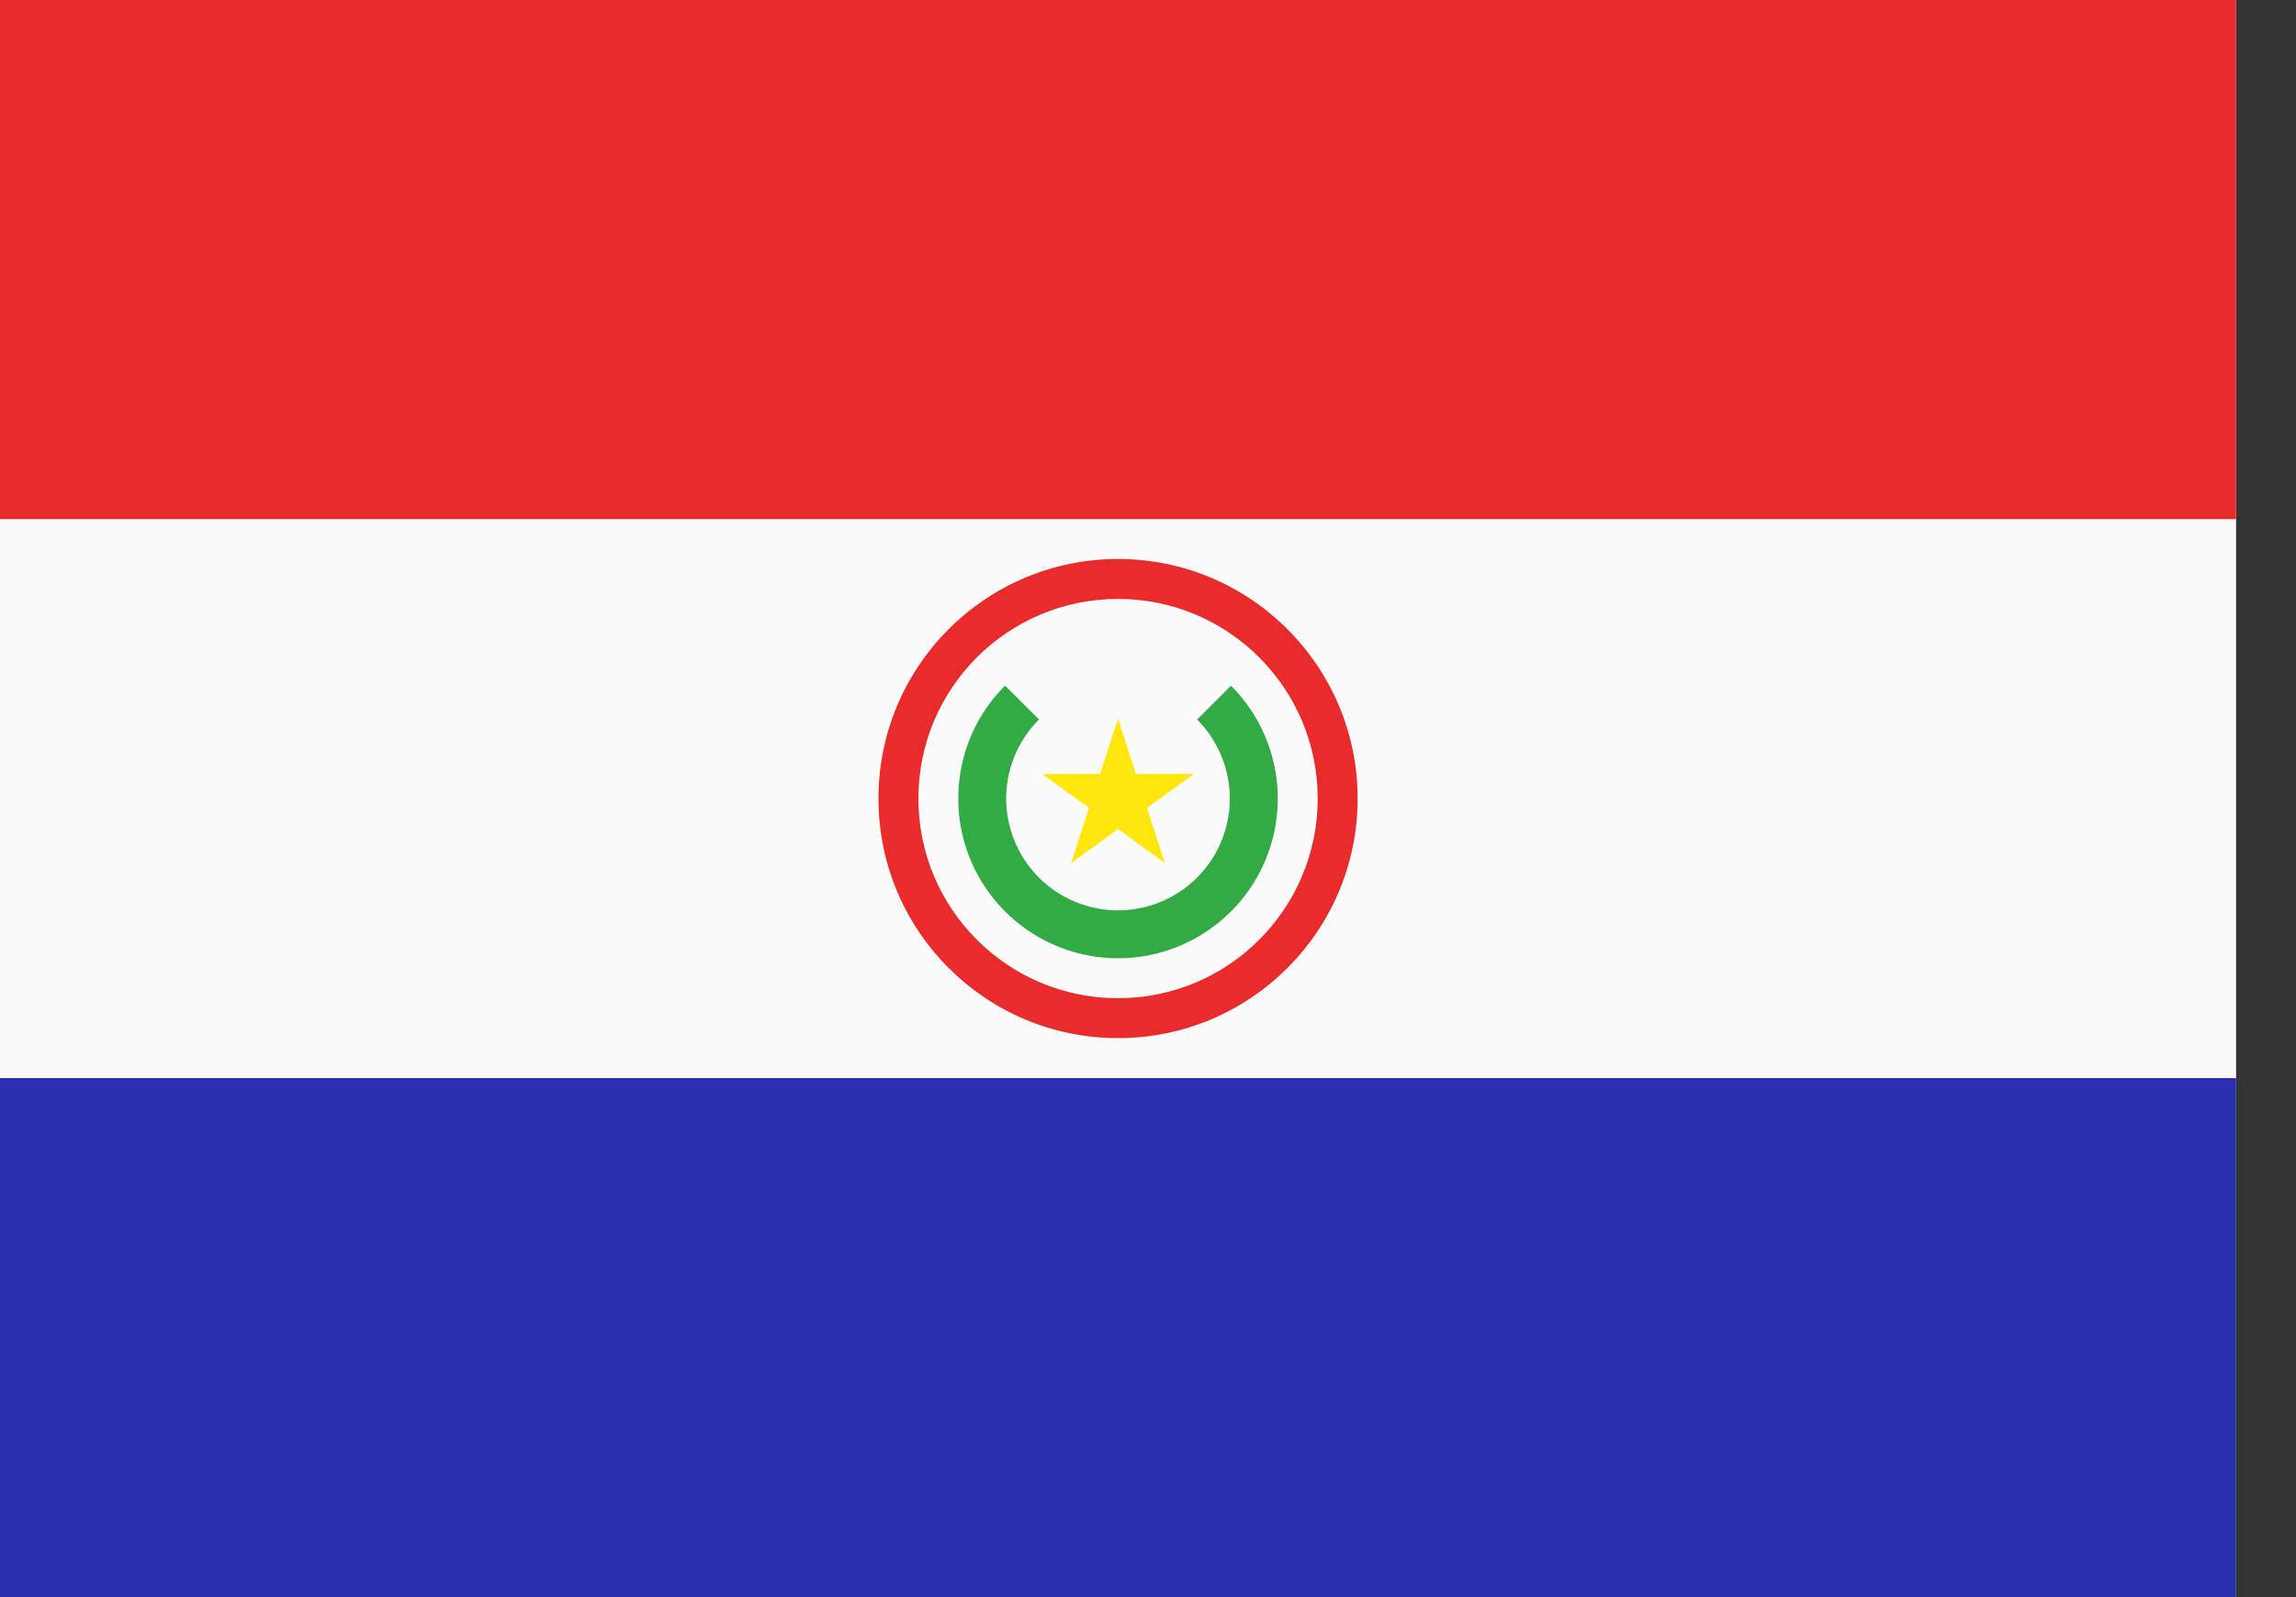
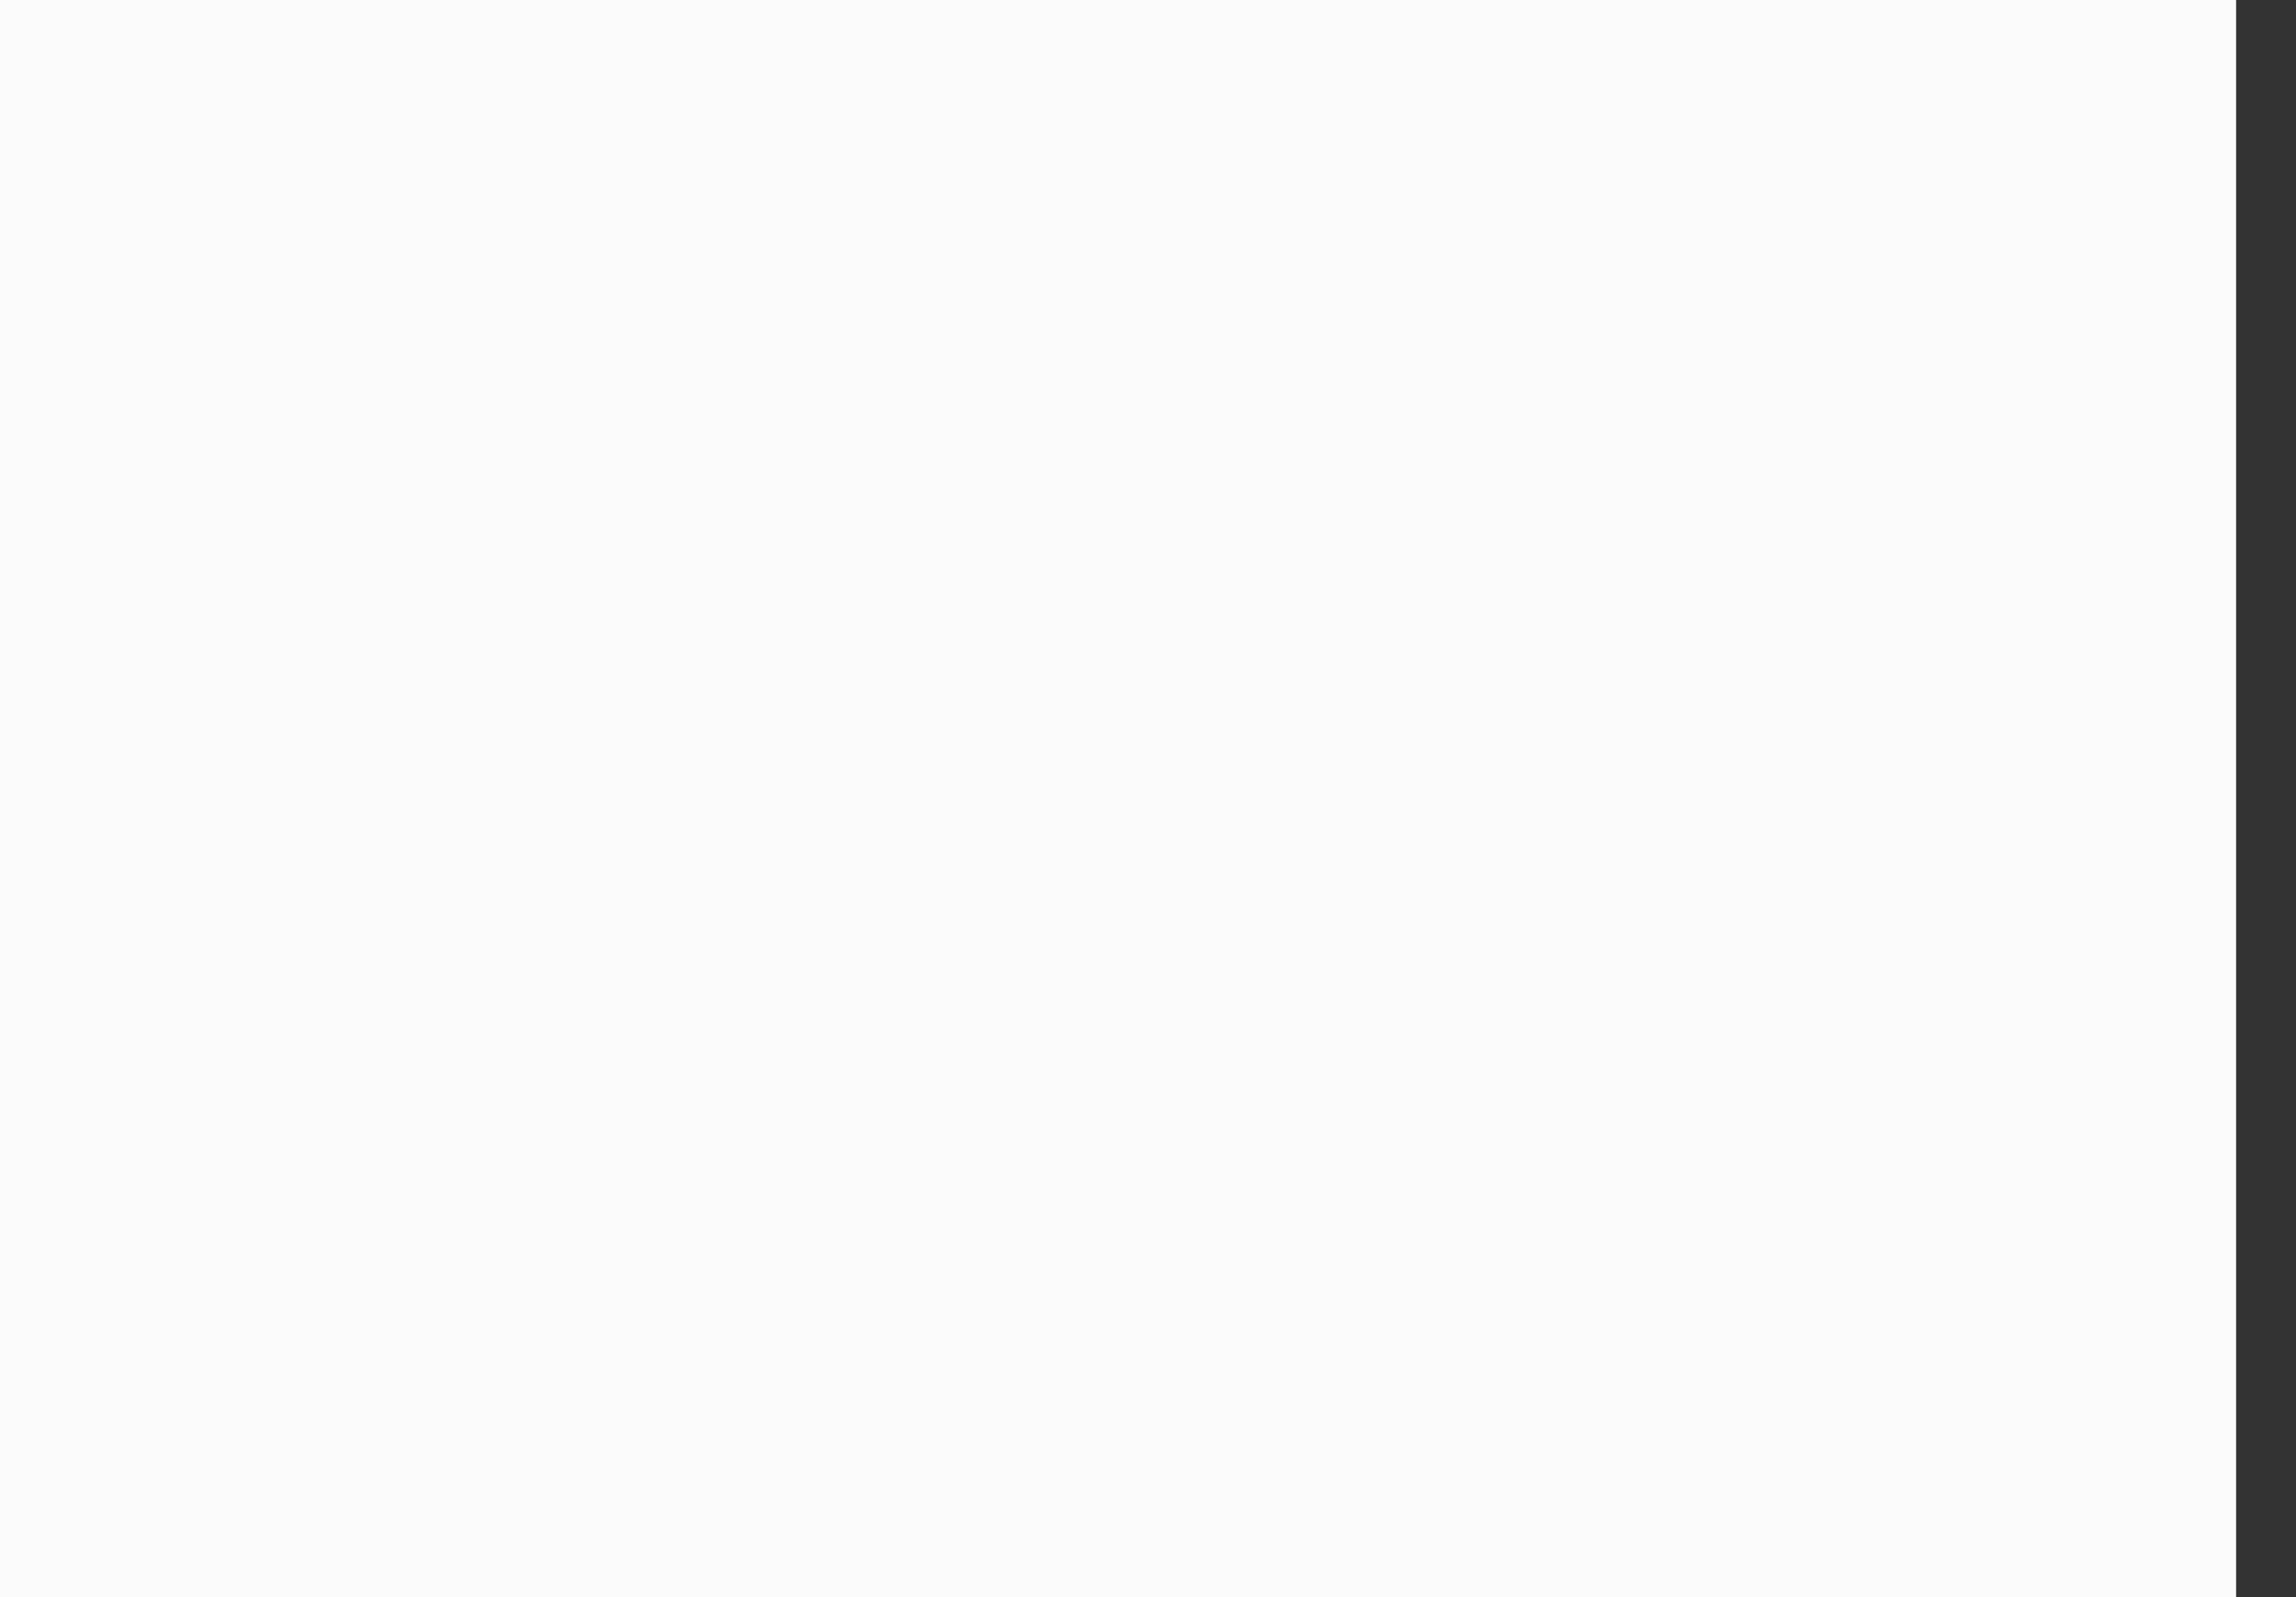
<svg xmlns="http://www.w3.org/2000/svg" width="23" height="16" viewBox="0 0 23 16" fill="none">
  <rect x="0" y="0" width="23" height="16" fill="#333333" stroke="none" />
  <path d="M0 3.05176e-05H22.4V16H0V3.05176e-05Z" fill="#FBFBFB" />
-   <path d="M0 3.05176e-05H22.4V5.2H0V3.05176e-05Z" fill="#E92B2B" />
-   <path d="M0 10.8H22.4V16H0V10.8Z" fill="#2A2FAF" />
-   <path fill-rule="evenodd" clip-rule="evenodd" d="M11.2 10C12.304 10 13.2 9.105 13.2 8C13.2 6.895 12.304 6 11.2 6C10.095 6 9.2 6.895 9.2 8C9.2 9.105 10.095 10 11.2 10ZM11.2 10.4C12.525 10.4 13.6 9.326 13.6 8C13.6 6.675 12.525 5.6 11.2 5.6C9.874 5.6 8.8 6.675 8.8 8C8.8 9.326 9.874 10.4 11.2 10.4Z" fill="#E92B2B" />
-   <path fill-rule="evenodd" clip-rule="evenodd" d="M10.408 7.208C10.251 7.365 10.144 7.564 10.101 7.781C10.058 7.999 10.08 8.224 10.165 8.429C10.25 8.633 10.393 8.808 10.577 8.931C10.762 9.054 10.978 9.12 11.2 9.12C11.421 9.12 11.638 9.054 11.822 8.931C12.006 8.808 12.15 8.633 12.234 8.429C12.319 8.224 12.341 7.999 12.298 7.781C12.255 7.564 12.148 7.365 11.992 7.208L12.331 6.869C12.555 7.092 12.707 7.377 12.769 7.688C12.831 7.998 12.799 8.32 12.678 8.612C12.557 8.905 12.352 9.155 12.088 9.33C11.825 9.506 11.516 9.6 11.2 9.6C10.883 9.6 10.574 9.506 10.311 9.33C10.048 9.155 9.843 8.905 9.721 8.612C9.6 8.32 9.569 7.998 9.63 7.688C9.692 7.377 9.844 7.092 10.068 6.869L10.408 7.208Z" fill="#32AB45" />
-   <path d="M11.2 7.2L11.379 7.753H11.961L11.49 8.094L11.67 8.647L11.2 8.306L10.73 8.647L10.909 8.094L10.439 7.753H11.02L11.2 7.2Z" fill="#FFE70E" />
</svg>